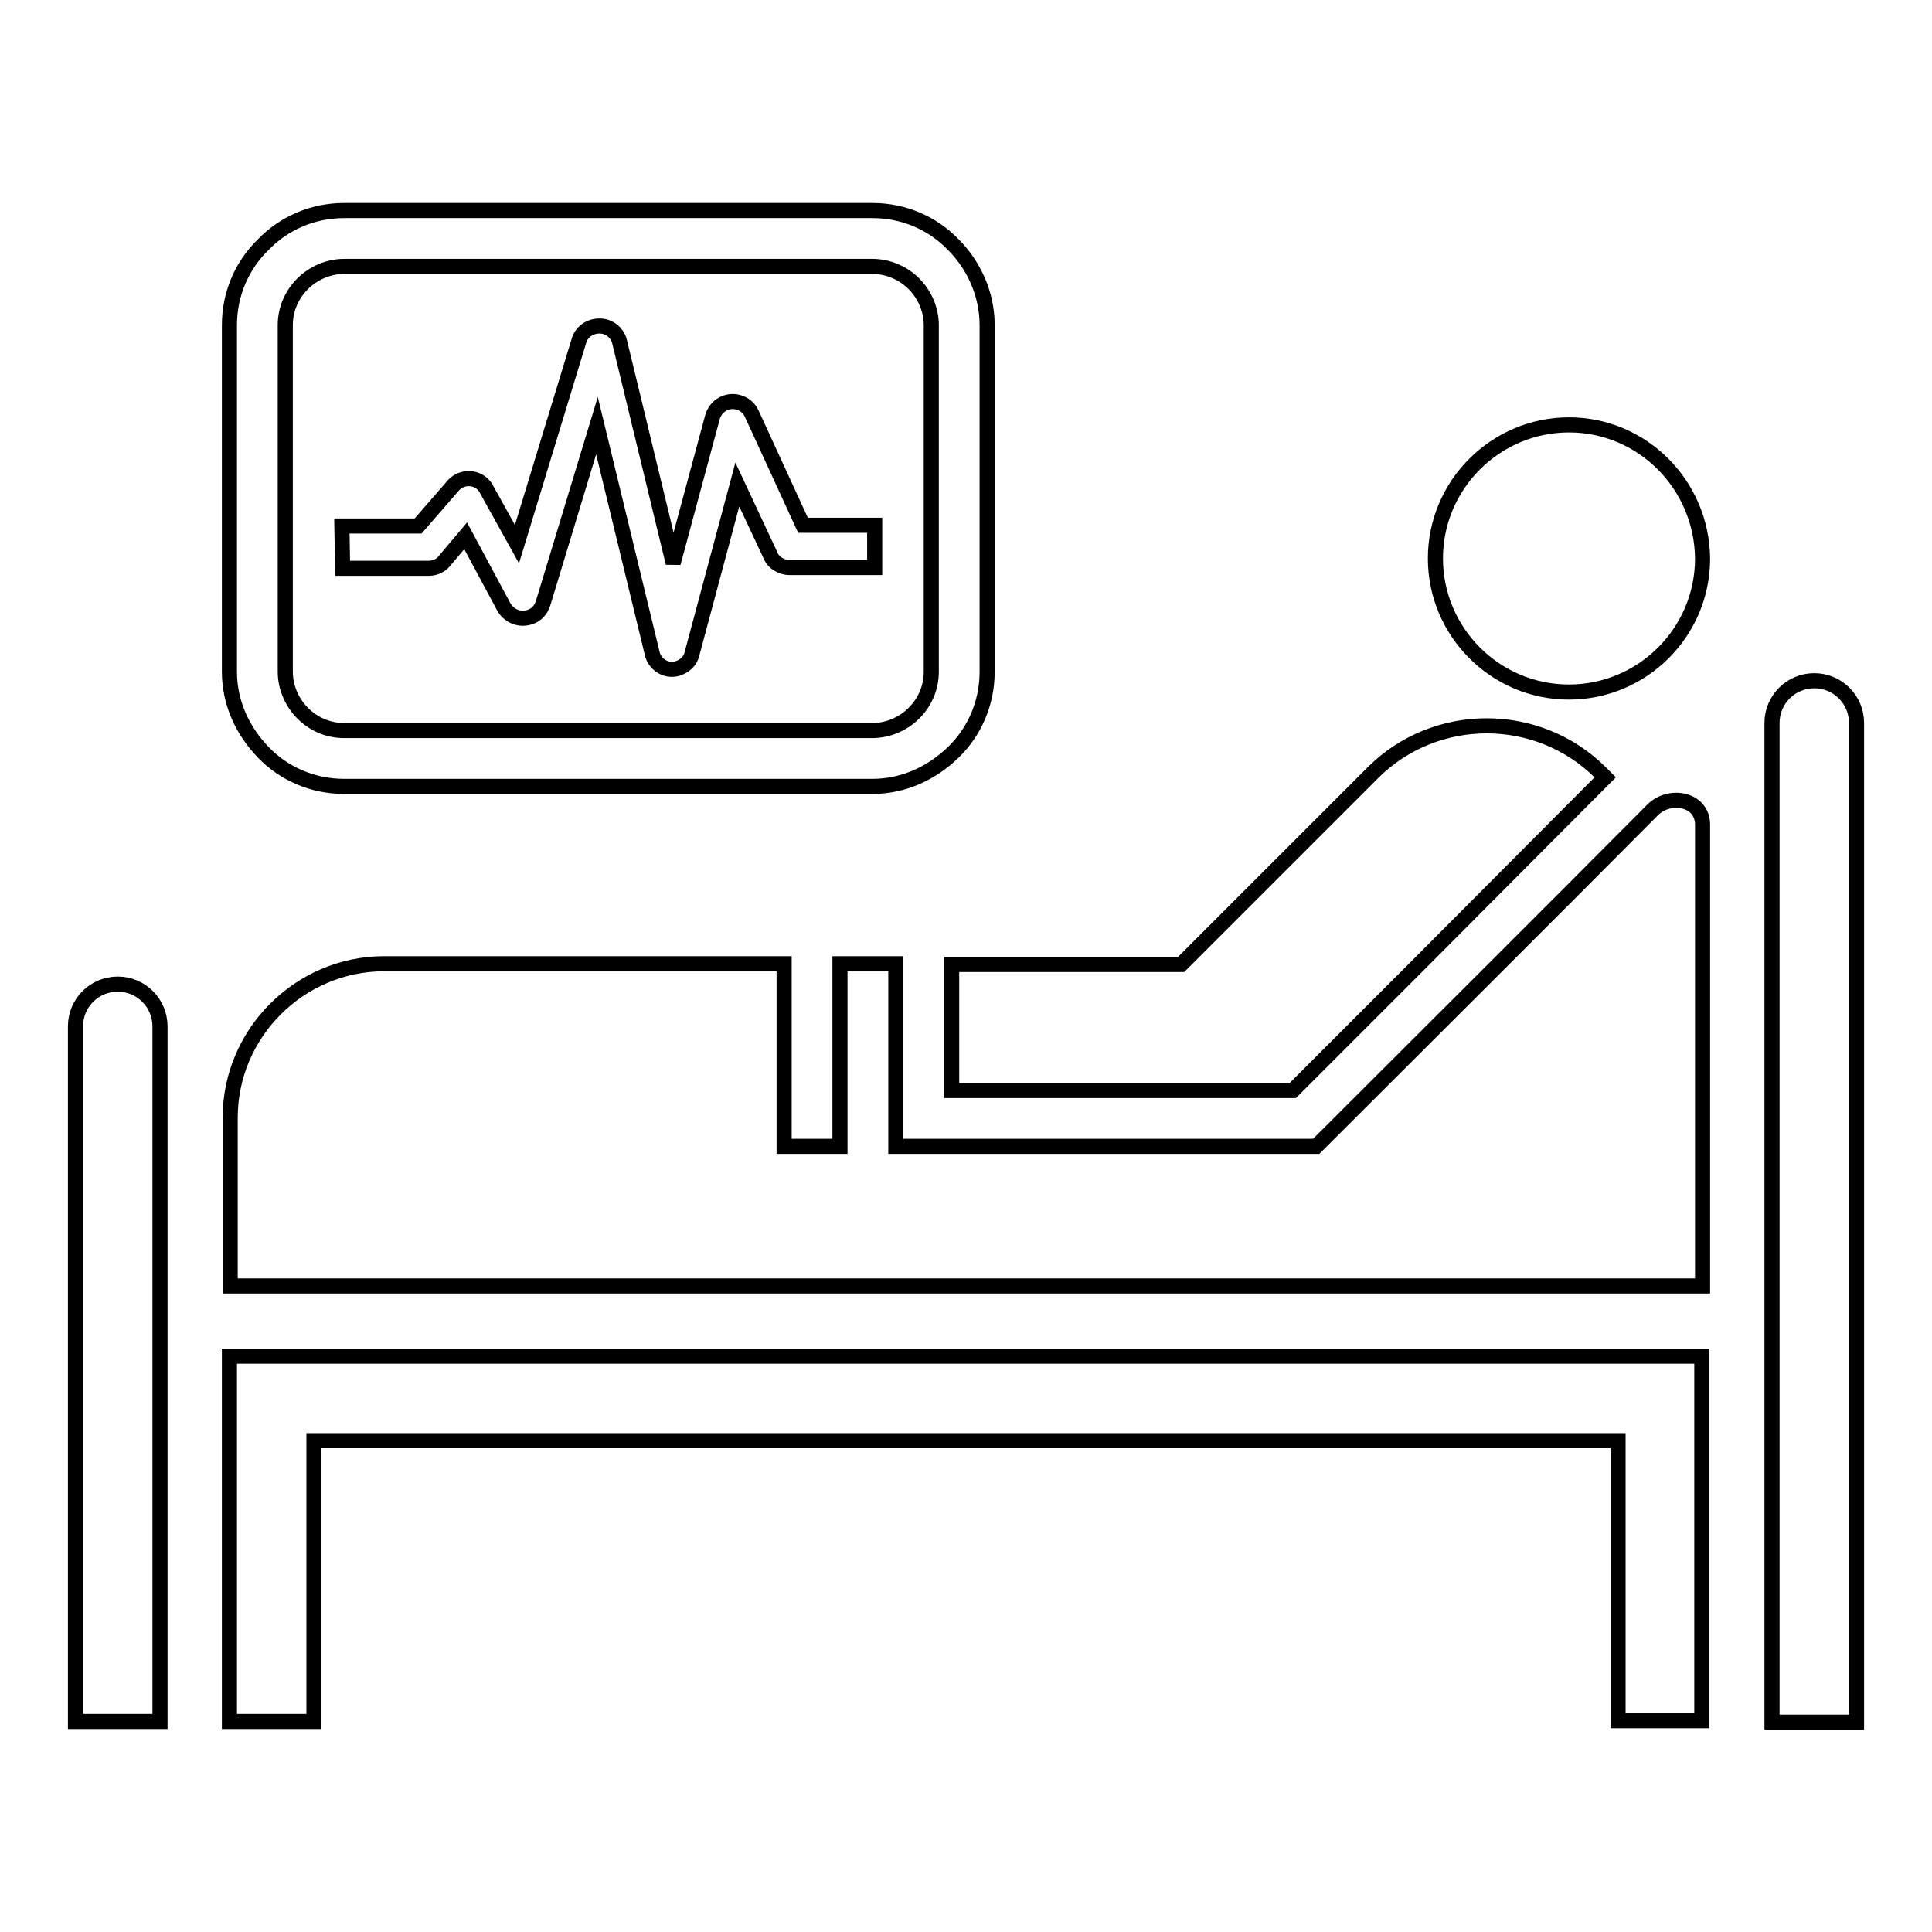
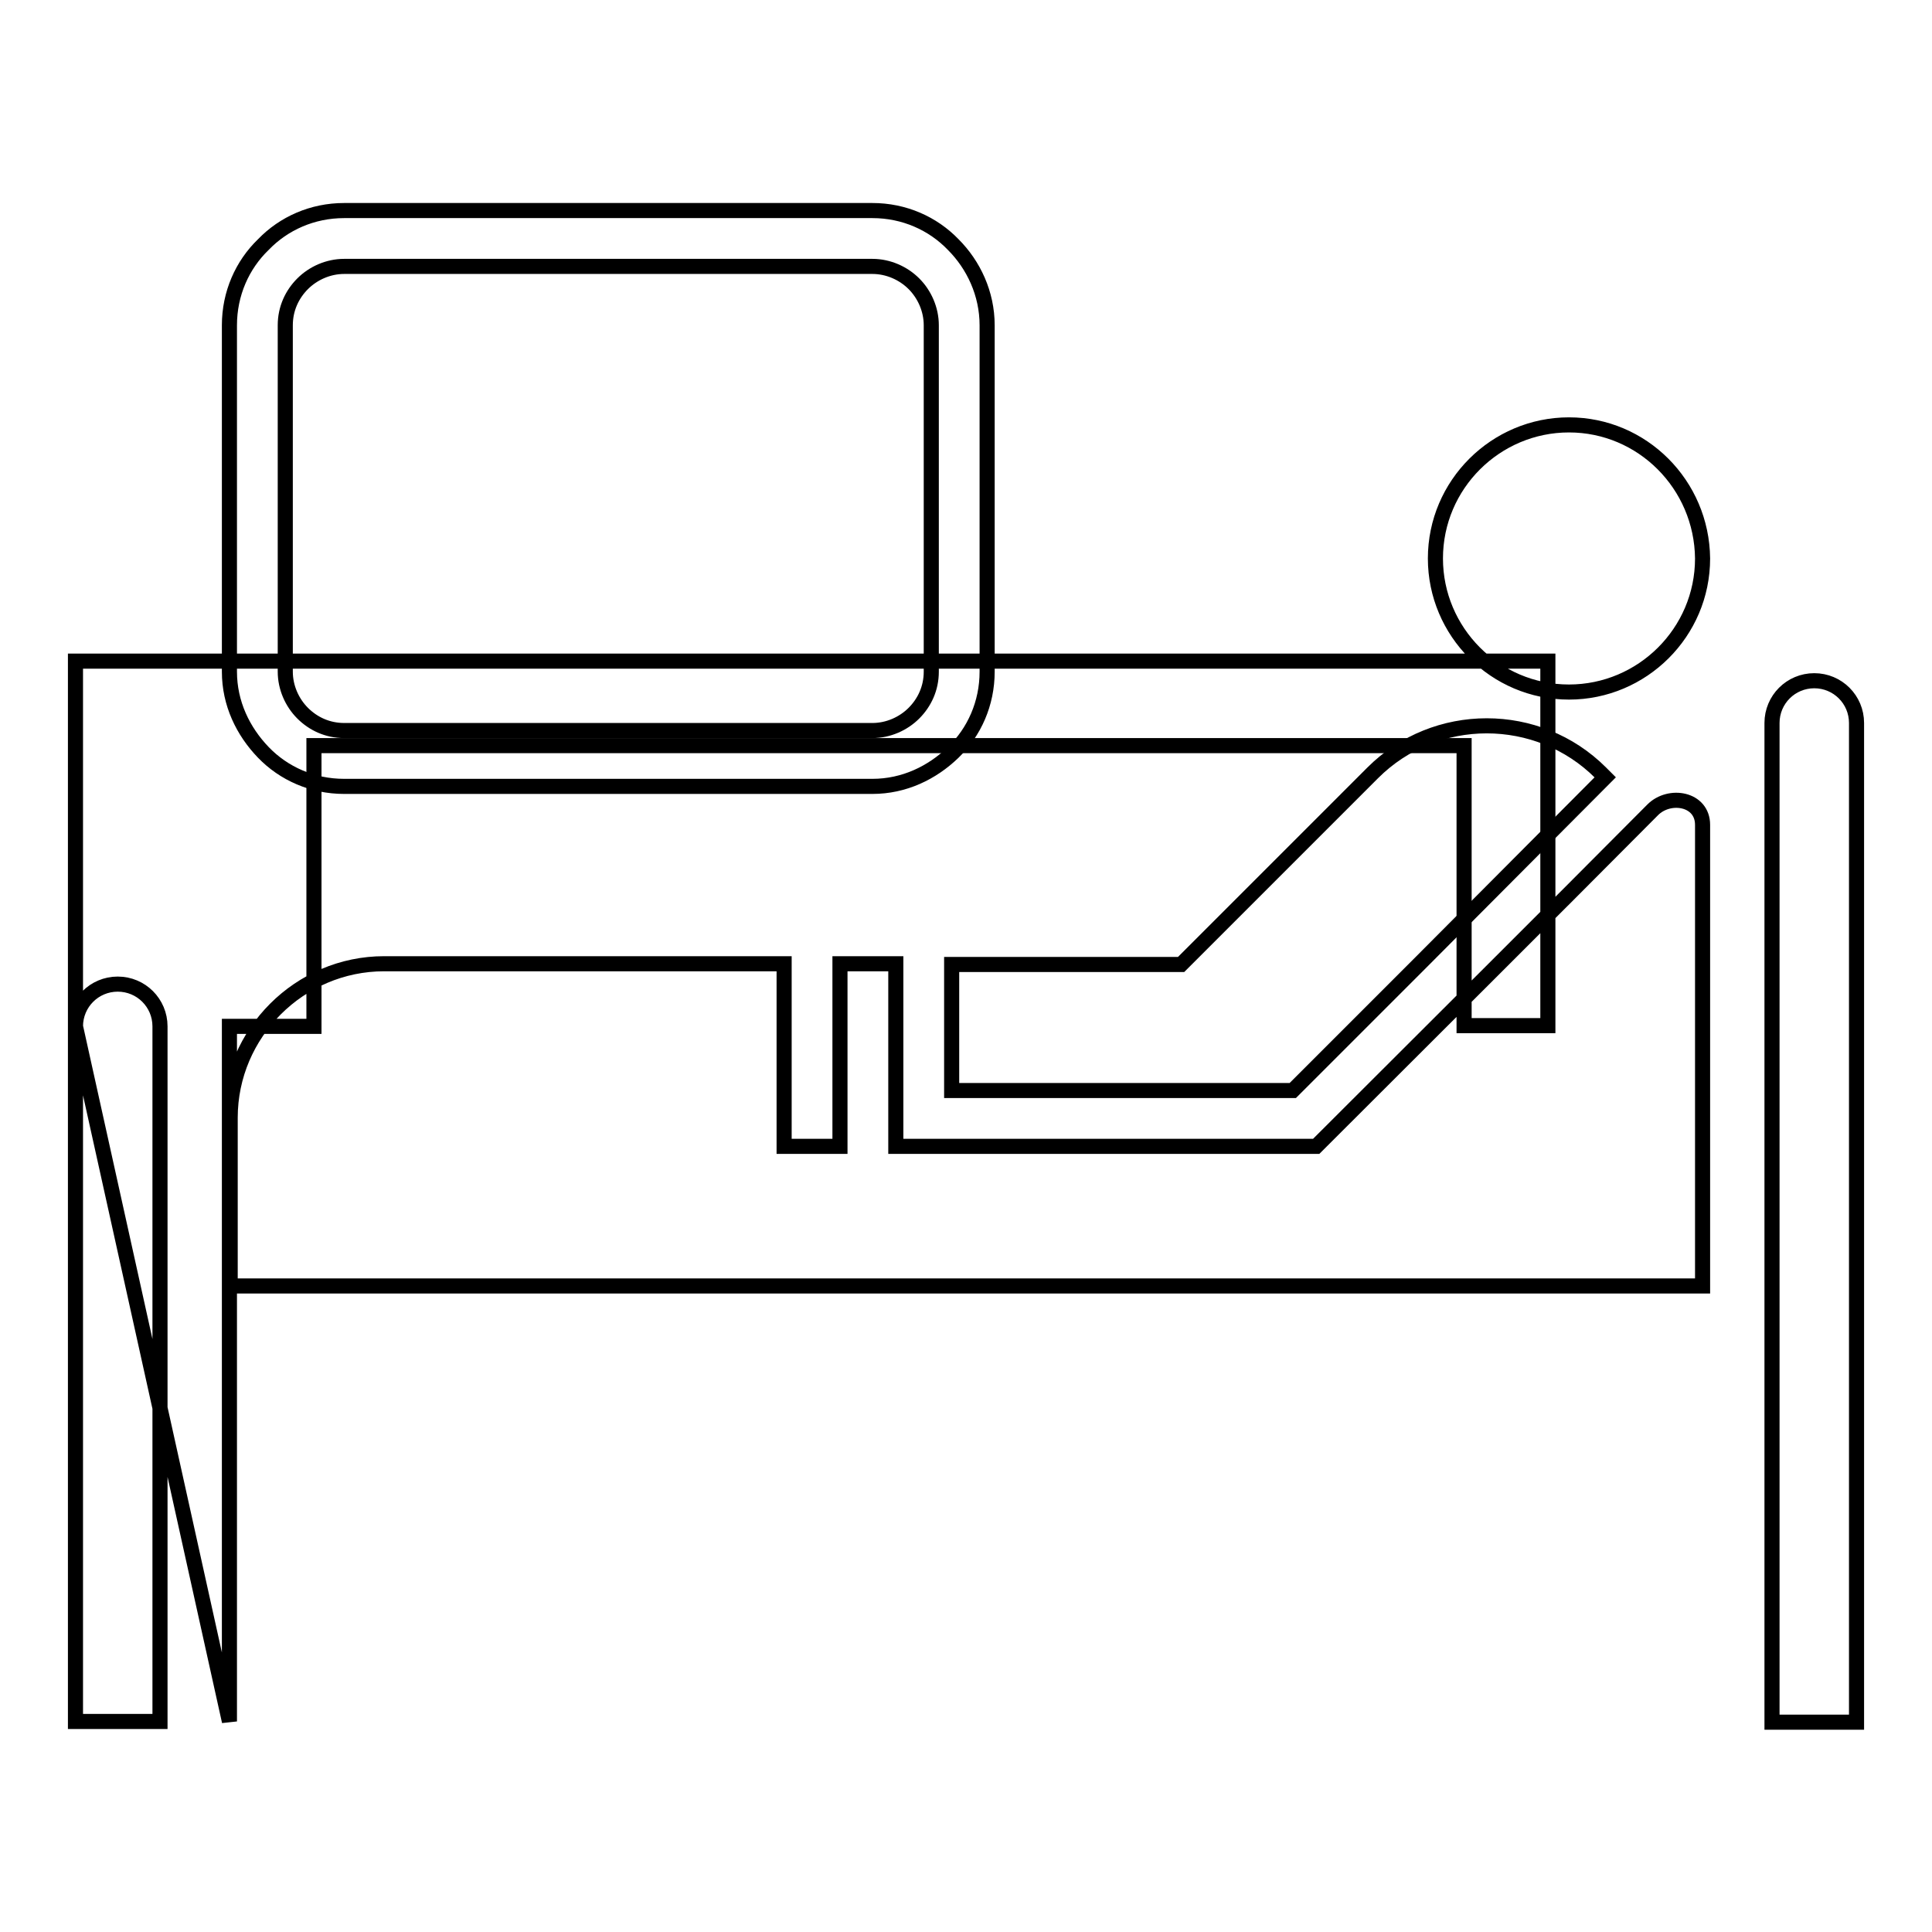
<svg xmlns="http://www.w3.org/2000/svg" version="1.1" x="0px" y="0px" viewBox="0 0 256 256" enable-background="new 0 0 256 256" xml:space="preserve">
  <g>
-     <path stroke-width="2" fill-opacity="0" stroke="#000000" d="M10,136c0-3.1,2.5-5.6,5.6-5.6c3.1,0,5.6,2.5,5.6,5.6v92.1H10L10,136L10,136z M30.4,228.1v-48.4h195.1v48.3 h-11.1v-37.1H41.6v37.2H30.4L30.4,228.1z M234.8,95.8c0-3.1,2.5-5.6,5.6-5.6c3.1,0,5.6,2.5,5.6,5.6v132.4h-11.2V95.8z M174.4,151.9 h-55.7v-24.2h-7.4v24.2h-7.4v-24.2h-53c-11.2,0-20.4,9.2-20.4,20.4v22.3h195.1v-61.1c0-3.5-4.4-4.2-6.6-2 C204.1,122.3,189.2,137.1,174.4,151.9L174.4,151.9z M207.9,56.3c-9.7,0-17.7,7.9-17.7,17.7c0,9.7,7.9,17.7,17.7,17.7 c9.7,0,17.7-7.9,17.7-17.7C225.5,64.2,217.6,56.3,207.9,56.3z" />
+     <path stroke-width="2" fill-opacity="0" stroke="#000000" d="M10,136c0-3.1,2.5-5.6,5.6-5.6c3.1,0,5.6,2.5,5.6,5.6v92.1H10L10,136L10,136z v-48.4h195.1v48.3 h-11.1v-37.1H41.6v37.2H30.4L30.4,228.1z M234.8,95.8c0-3.1,2.5-5.6,5.6-5.6c3.1,0,5.6,2.5,5.6,5.6v132.4h-11.2V95.8z M174.4,151.9 h-55.7v-24.2h-7.4v24.2h-7.4v-24.2h-53c-11.2,0-20.4,9.2-20.4,20.4v22.3h195.1v-61.1c0-3.5-4.4-4.2-6.6-2 C204.1,122.3,189.2,137.1,174.4,151.9L174.4,151.9z M207.9,56.3c-9.7,0-17.7,7.9-17.7,17.7c0,9.7,7.9,17.7,17.7,17.7 c9.7,0,17.7-7.9,17.7-17.7C225.5,64.2,217.6,56.3,207.9,56.3z" />
    <path stroke-width="2" fill-opacity="0" stroke="#000000" d="M156.5,127.8l25.4-25.4c8.3-8.3,21.9-8.3,30.2,0l0.6,0.6L188,127.8l-16.7,16.7h-45.2v-16.7H156.5z  M115.6,35.3h-70c-2.1,0-4.1,0.9-5.5,2.3c-1.4,1.4-2.3,3.3-2.3,5.5v45.9c0,2.1,0.9,4.1,2.3,5.5c1.4,1.4,3.3,2.3,5.5,2.3h70 c2.1,0,4.1-0.9,5.5-2.3s2.3-3.3,2.3-5.5V43.1c0-2.1-0.9-4.1-2.3-5.5C119.7,36.2,117.7,35.3,115.6,35.3z M45.6,27.9h70 c4.2,0,8,1.7,10.7,4.5c2.7,2.7,4.5,6.5,4.5,10.7v45.9c0,4.2-1.7,8-4.5,10.7c-2.8,2.7-6.5,4.5-10.7,4.5h-70c-4.2,0-8-1.7-10.7-4.5 c-2.7-2.8-4.5-6.5-4.5-10.7V43.1c0-4.2,1.7-8,4.5-10.7C37.6,29.6,41.4,27.9,45.6,27.9z" />
-     <path stroke-width="2" fill-opacity="0" stroke="#000000" d="M45.3,69.7h10.1l4.6-5.3c1-1.2,2.8-1.3,3.9-0.3c0.2,0.2,0.5,0.5,0.6,0.8l4,7.2l8.2-26.9 c0.4-1.5,2-2.3,3.5-1.9c1,0.3,1.7,1.1,1.9,2l7.1,29.3l5.2-19.3c0.4-1.5,1.9-2.4,3.4-2c0.8,0.2,1.5,0.8,1.8,1.5l6.8,14.8h9.5v5.6 h-11.3c-1,0-2.1-0.6-2.5-1.6l-4.4-9.4l-6,22.4c-0.2,1-1,1.7-2,2c-1.5,0.4-3-0.6-3.3-2.1l-7.3-30.1L72,79.8 c-0.2,0.7-0.6,1.4-1.4,1.8c-1.4,0.7-3,0.2-3.8-1.1L61.7,71L59,74.2c-0.5,0.7-1.3,1.1-2.2,1.1H45.4L45.3,69.7L45.3,69.7z" />
  </g>
</svg>